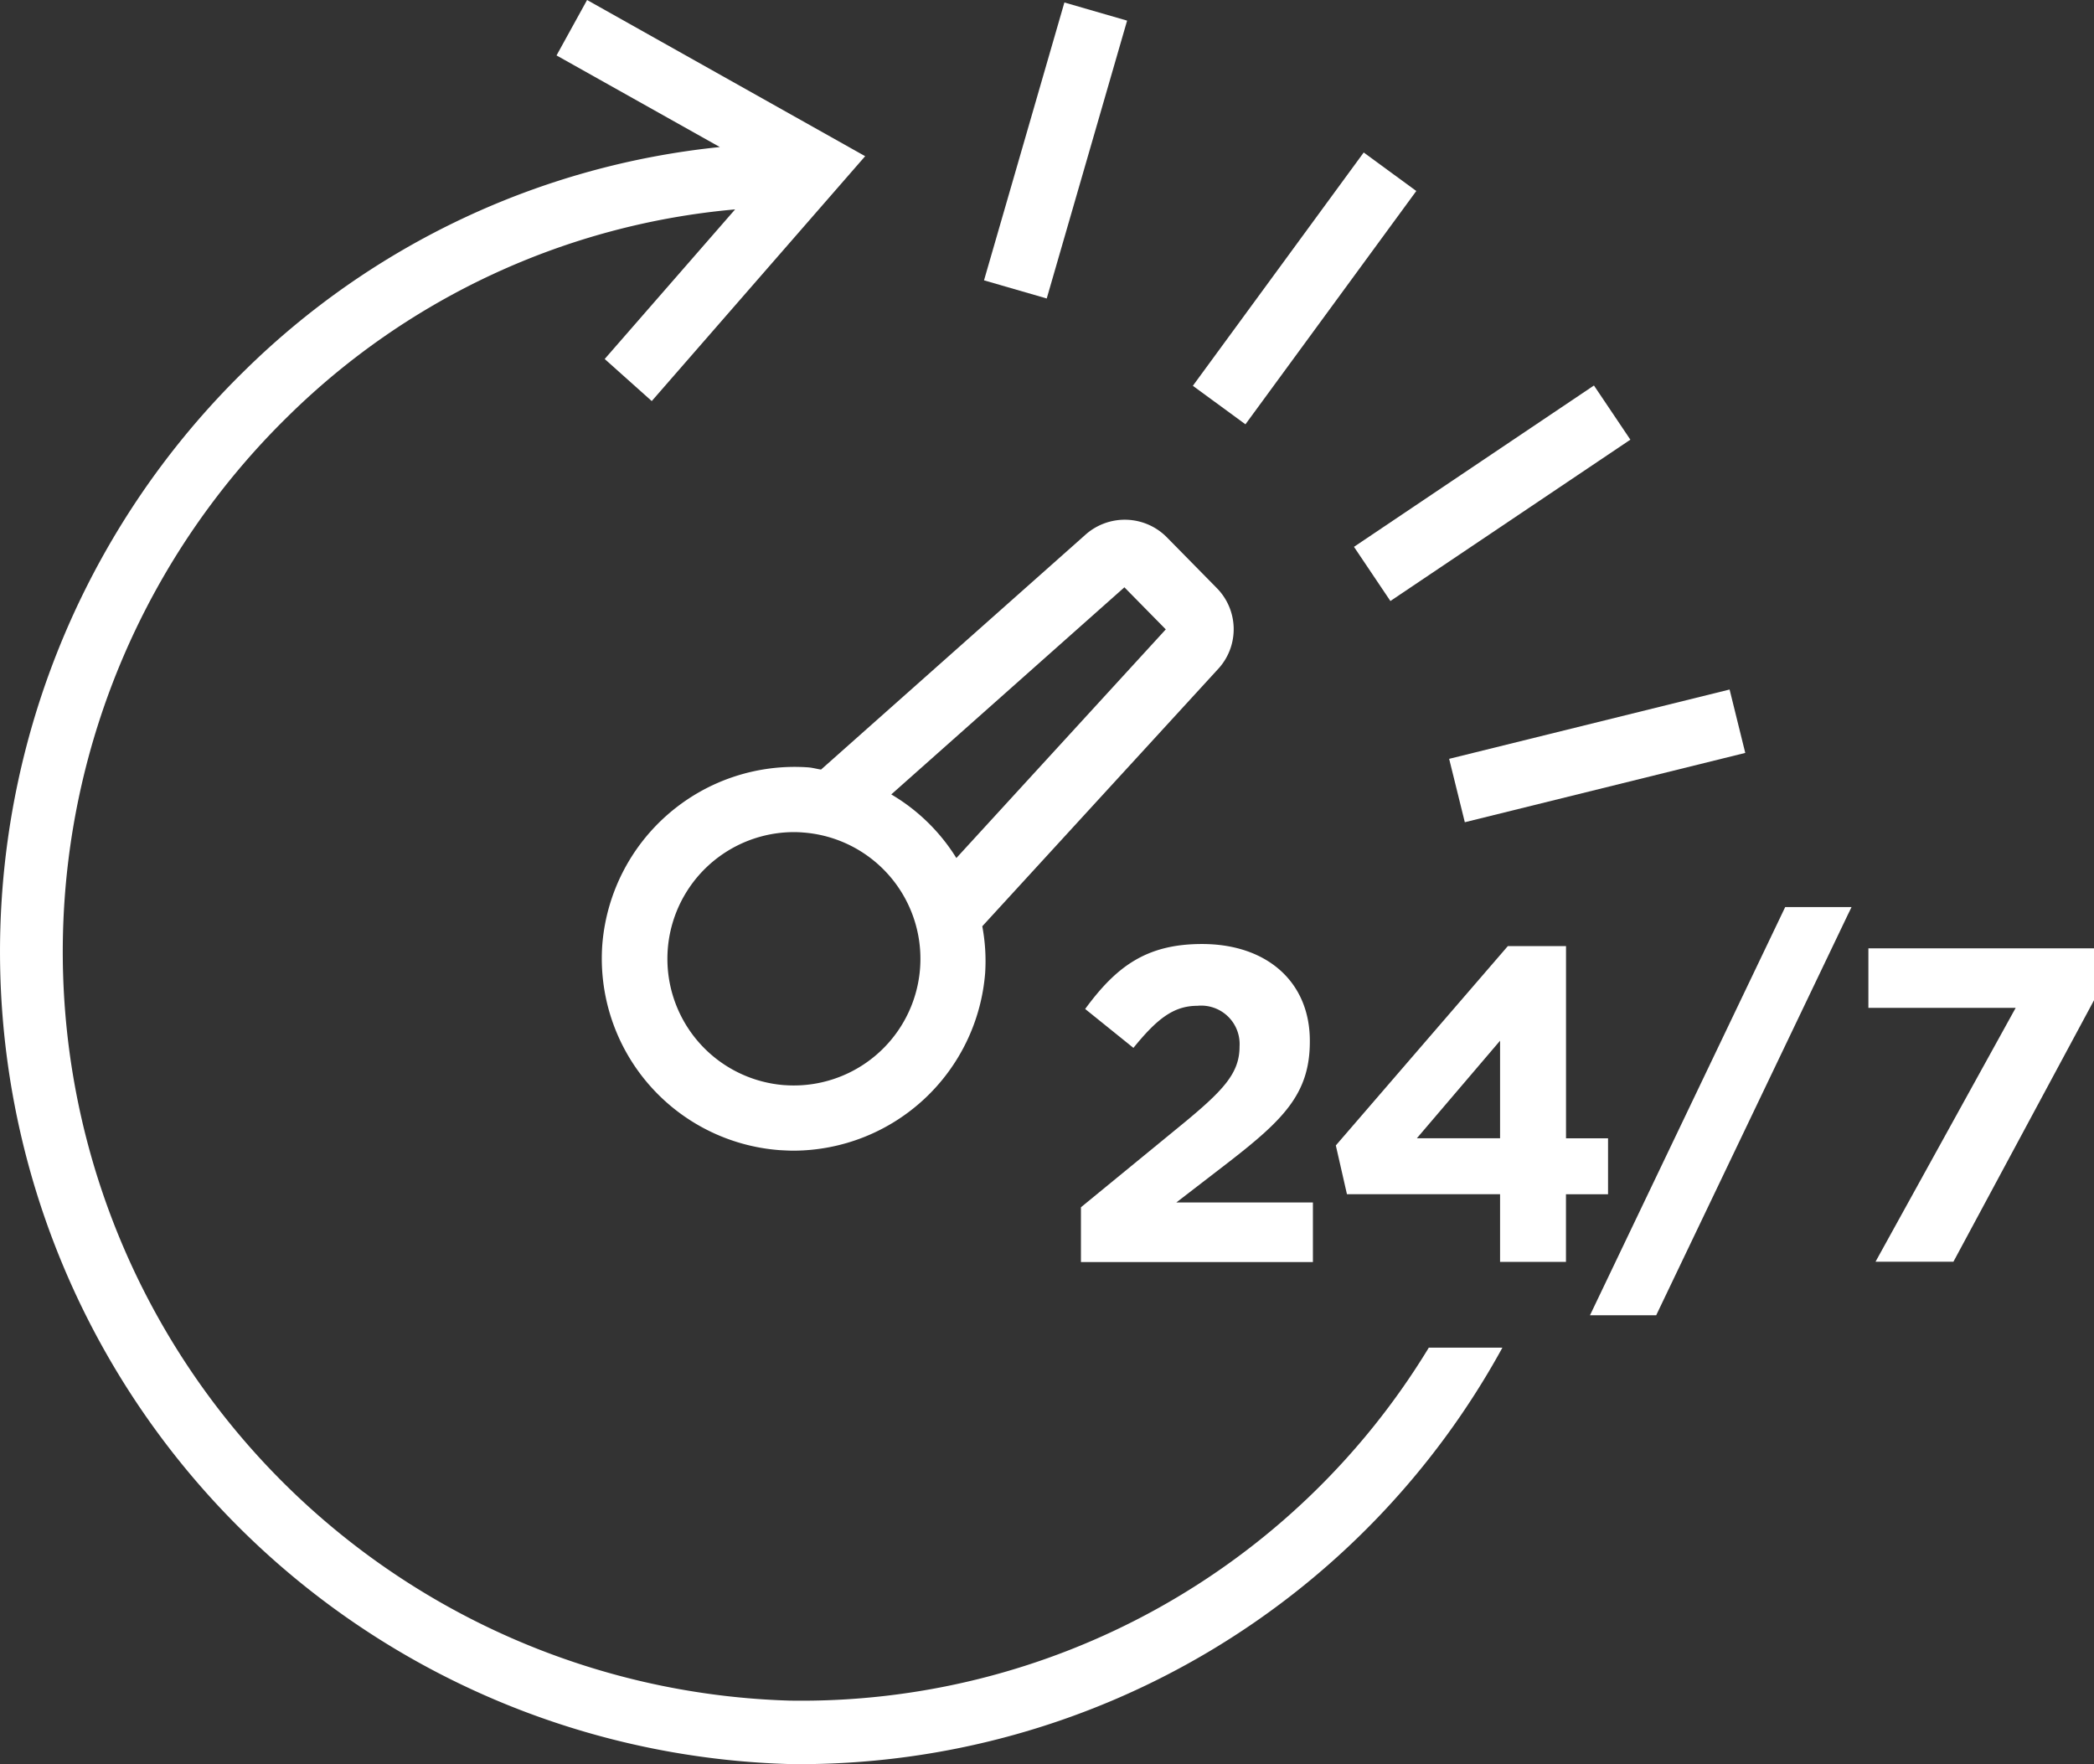
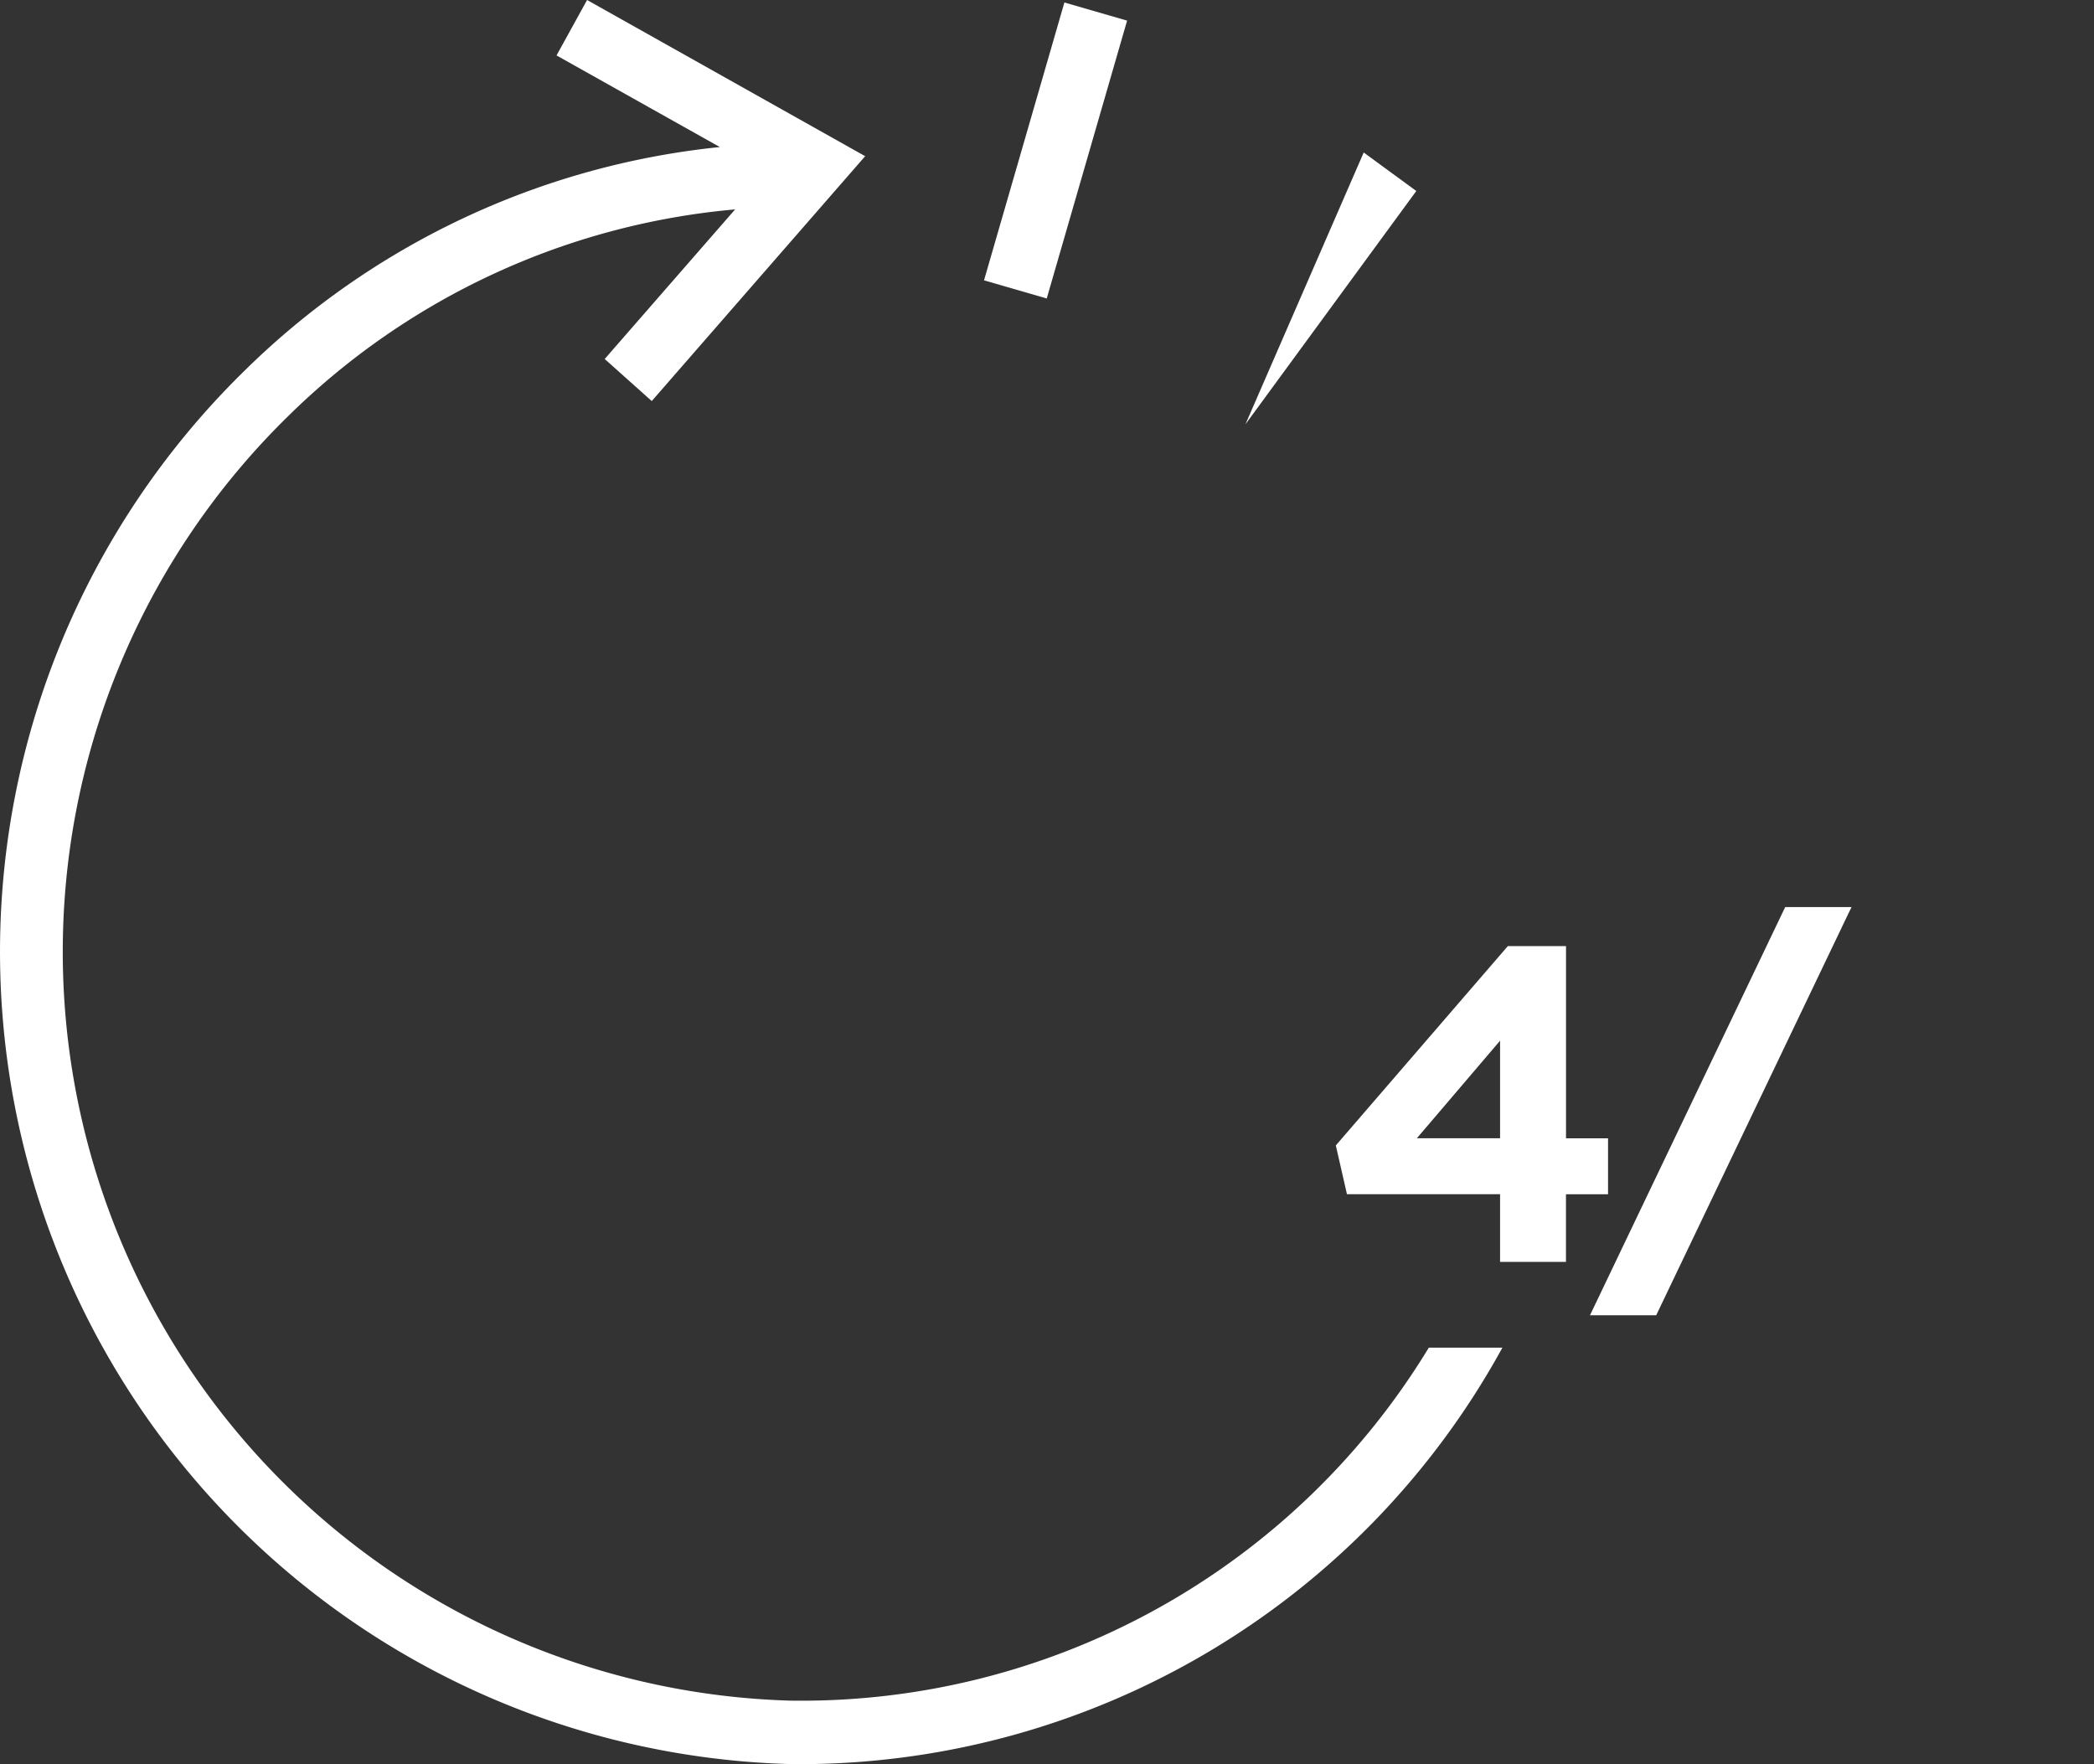
<svg xmlns="http://www.w3.org/2000/svg" width="85" height="71.61" viewBox="0 0 85 71.61">
  <rect x="0" y="0" width="85" height="71.61" fill="#333333" stroke="none" />
  <g id="Group_277" data-name="Group 277" transform="translate(-0.5 -3.021)">
    <g id="Group_266" data-name="Group 266" transform="translate(59.324 31.01)">
      <g id="Group_265" data-name="Group 265" transform="translate(0 0)">
-         <path id="Path_603" data-name="Path 603" d="M0,0H2.65V11.724H0Z" transform="matrix(0.24, 0.971, -0.971, 0.24, 11.384, 0)" fill="#fff" />
-       </g>
+         </g>
    </g>
    <g id="Group_268" data-name="Group 268" transform="translate(55.46 18.669)">
      <g id="Group_267" data-name="Group 267" transform="translate(0 0)">
-         <path id="Path_604" data-name="Path 604" d="M0,0H2.65V11.738H0Z" transform="translate(9.742) rotate(56.087)" fill="#fff" />
-       </g>
+         </g>
    </g>
    <g id="Group_270" data-name="Group 270" transform="translate(48.921 9.211)">
      <g id="Group_269" data-name="Group 269" transform="translate(0 0)">
-         <path id="Path_605" data-name="Path 605" d="M0,0H2.645V11.735H0Z" transform="matrix(0.807, 0.591, -0.591, 0.807, 6.935, 0)" fill="#fff" />
+         <path id="Path_605" data-name="Path 605" d="M0,0H2.645V11.735Z" transform="matrix(0.807, 0.591, -0.591, 0.807, 6.935, 0)" fill="#fff" />
      </g>
    </g>
    <g id="Group_272" data-name="Group 272" transform="translate(40.442 3.122)">
      <g id="Group_271" data-name="Group 271" transform="translate(0 0)">
        <path id="Path_606" data-name="Path 606" d="M0,0H2.65V11.741H0Z" transform="translate(3.264 0) rotate(16.134)" fill="#fff" />
      </g>
    </g>
    <g id="Group_273" data-name="Group 273" transform="translate(44.378 41.34)">
-       <path id="Path_607" data-name="Path 607" d="M17.076,28.221l4.238-3.473c1.579-1.309,2.2-1.995,2.2-3.052a1.56,1.56,0,0,0-1.708-1.653c-.981,0-1.653.544-2.6,1.708l-1.959-1.579c1.254-1.708,2.47-2.637,4.743-2.637,2.637,0,4.377,1.541,4.377,3.929V21.5c0,2.123-1.087,3.18-3.342,4.926l-2.077,1.6h5.544v2.418H17.076Z" transform="translate(-17.076 -17.535)" fill="#fff" />
-     </g>
+       </g>
    <g id="Group_274" data-name="Group 274" transform="translate(54.722 41.426)">
      <path id="Path_608" data-name="Path 608" d="M27.667,27.638H21.452L21,25.657l6.981-8.09h2.363v7.8H32.05v2.273H30.342v2.743H27.667Zm0-2.273V21.406L24.29,25.365Z" transform="translate(-20.998 -17.567)" fill="#fff" />
    </g>
    <path id="Path_609" data-name="Path 609" d="M32.936,17,25.151,33.279l-.139.29H27.7l7.792-16.287L35.63,17Z" transform="translate(40.029 22.84)" fill="#fff" />
    <g id="Group_275" data-name="Group 275" transform="translate(76.342 41.515)">
-       <path id="Path_610" data-name="Path 610" d="M35.126,20.018H29.148V17.6h9.159v2.107L32.6,30.321H29.438Z" transform="translate(-29.148 -17.6)" fill="#fff" />
-     </g>
+       </g>
    <g id="Group_276" data-name="Group 276" transform="translate(0.5 3.021)">
-       <path id="Path_611" data-name="Path 611" d="M18.425,21.138a7.833,7.833,0,0,0-8.347,7.194,7.8,7.8,0,0,0,7.194,8.344c.2.011.391.022.582.022a7.829,7.829,0,0,0,7.765-7.221,7.6,7.6,0,0,0-.117-1.888l9.607-10.481a2.378,2.378,0,0,0-.1-3.26l-2.027-2.06a2.4,2.4,0,0,0-3.265-.117l-10.76,9.557c-.183-.027-.352-.079-.536-.09Zm-.954,12.9a5.143,5.143,0,0,1,.385-10.271c.123,0,.251.005.374.016a5.141,5.141,0,1,1-.76,10.254Zm13.8-20.208,1.68,1.708L24.45,24.819a7.708,7.708,0,0,0-2.642-2.582Z" transform="translate(14.371 10.01)" fill="#fff" />
      <path id="Path_612" data-name="Path 612" d="M58.5,57.722A29.8,29.8,0,0,1,32.547,72.052,30.41,30.41,0,0,1,12.195,19.915,29.571,29.571,0,0,1,30.34,11.521l-5.294,6.072,1.91,1.708,8.663-9.94L24.331,3.021l-1.24,2.25L29.72,8.99a32.138,32.138,0,0,0-19.291,9.076,32.986,32.986,0,0,0,22.079,56.56c.179.005.365.005.544.005A32.545,32.545,0,0,0,61.486,57.724H58.5Z" transform="translate(-0.5 -3.021)" fill="#fff" />
    </g>
  </g>
</svg>